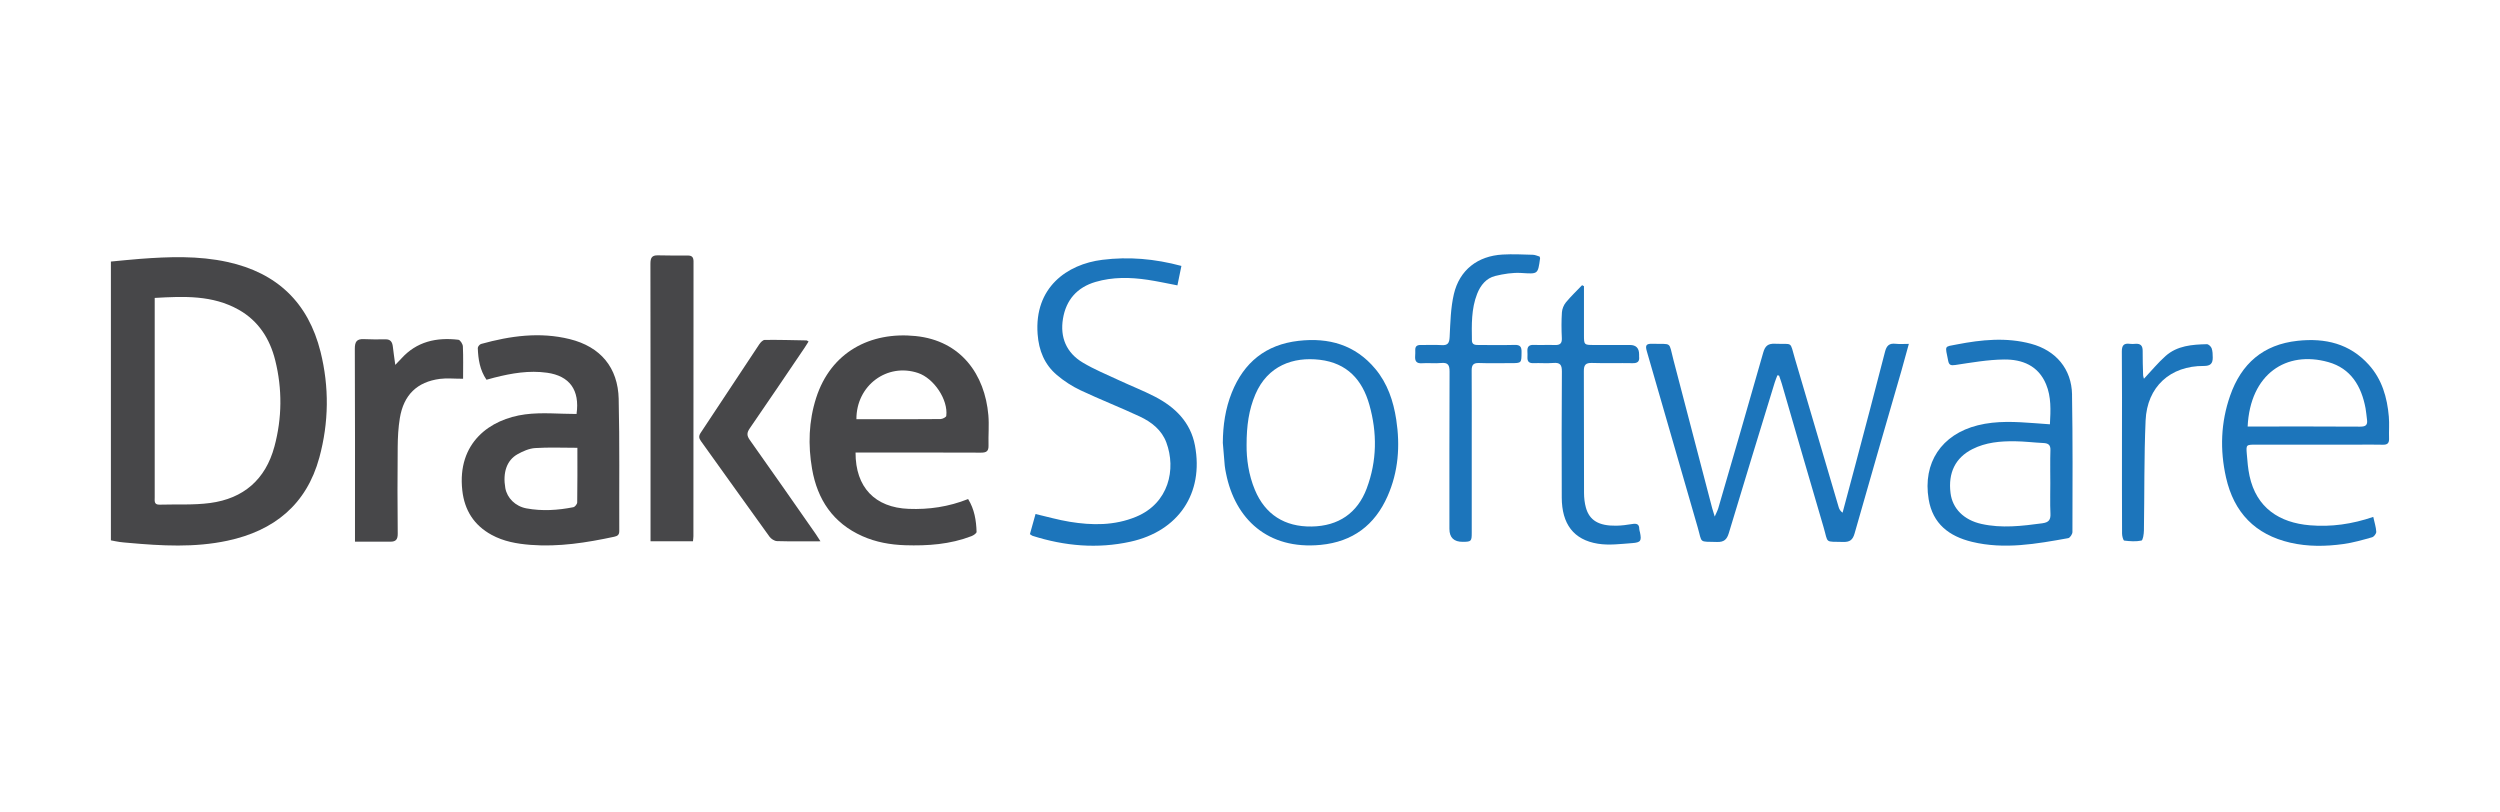
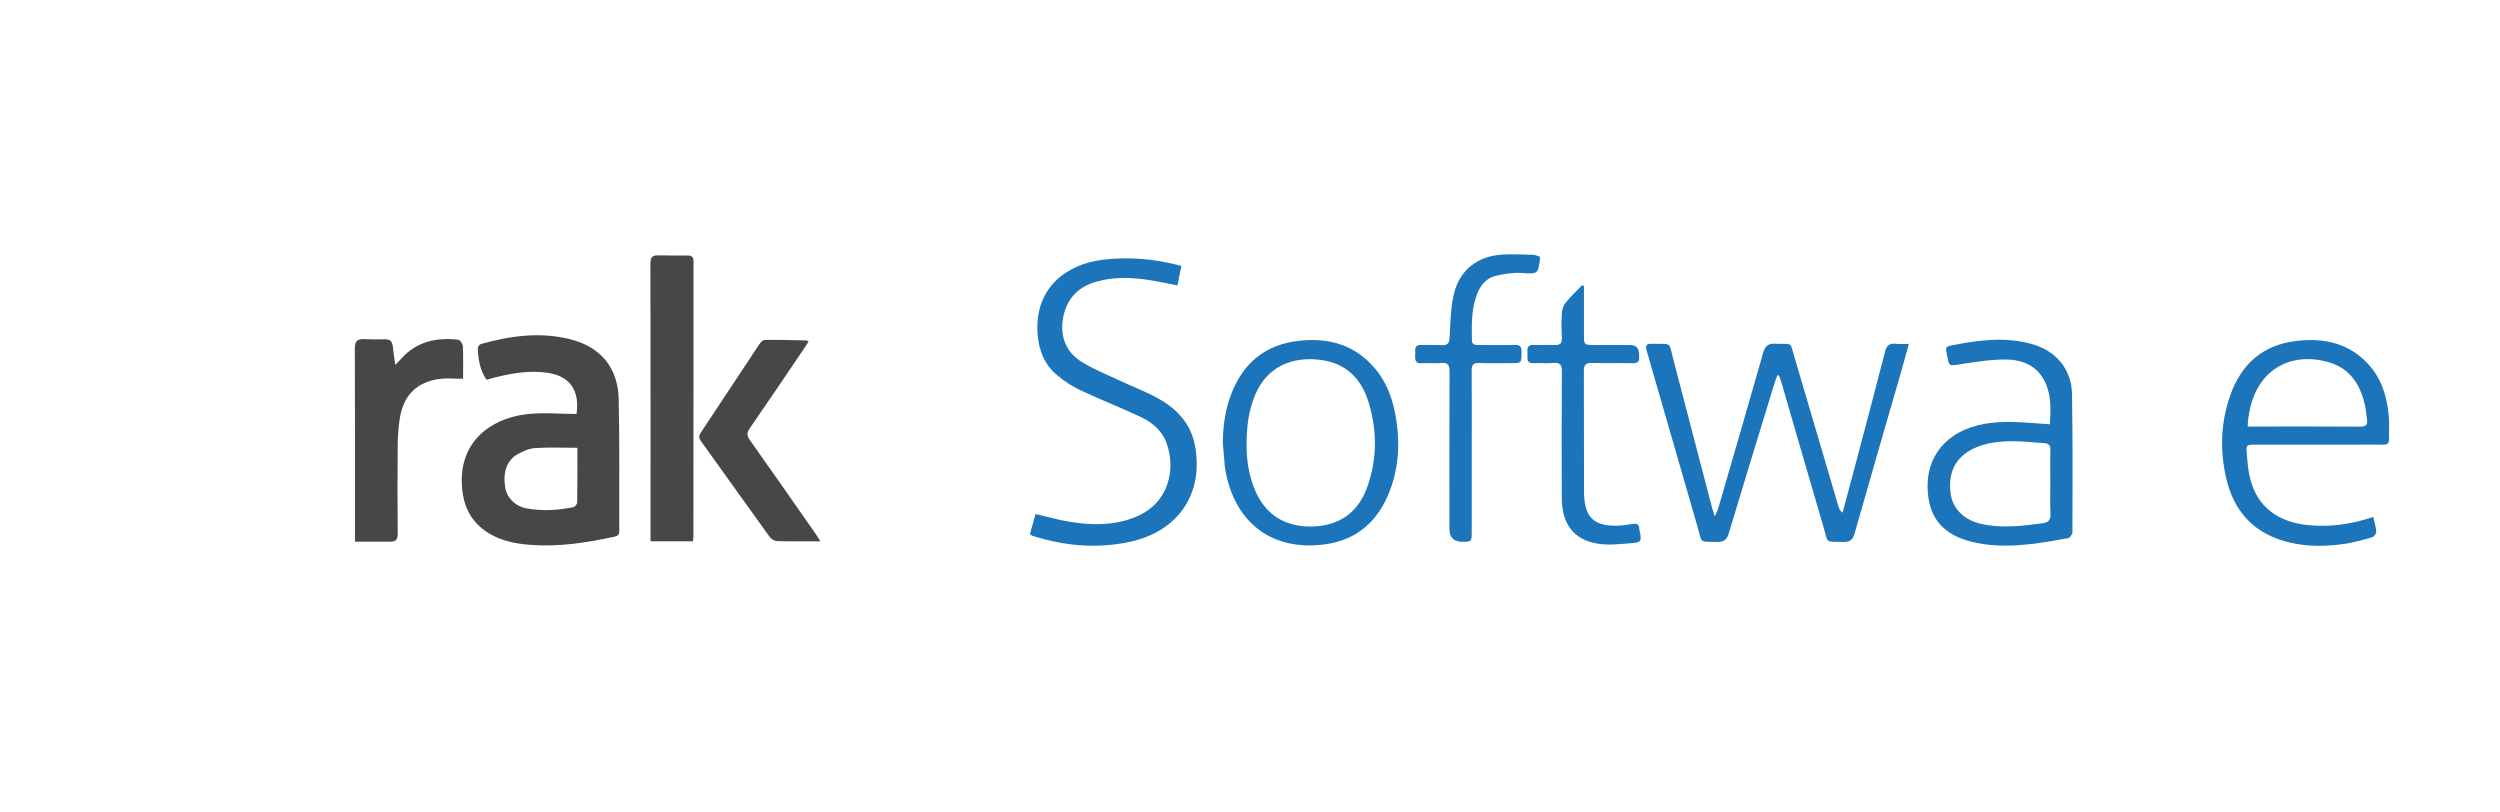
<svg xmlns="http://www.w3.org/2000/svg" width="154" height="50" viewBox="0 0 154 50" fill="none">
  <g clip-path="url(#clip0_2071_311142)">
    <path d="M109.488 23.118C109.432 23.267 109.368 23.415 109.321 23.567C108.376 26.655 107.425 29.741 106.497 32.834C106.376 33.236 106.2 33.397 105.773 33.386C104.623 33.355 104.868 33.482 104.58 32.492C103.527 28.873 102.496 25.247 101.442 21.629C101.333 21.254 101.423 21.167 101.789 21.177C103.029 21.214 102.777 21.001 103.086 22.178C103.884 25.22 104.676 28.264 105.471 31.306C105.505 31.438 105.55 31.567 105.627 31.82C105.73 31.582 105.804 31.449 105.846 31.307C106.774 28.113 107.707 24.921 108.614 21.721C108.731 21.308 108.91 21.157 109.335 21.175C110.481 21.223 110.236 20.975 110.571 22.107C111.471 25.151 112.364 28.196 113.262 31.24C113.298 31.362 113.357 31.476 113.503 31.582C113.763 30.61 114.026 29.639 114.282 28.667C114.898 26.336 115.52 24.008 116.116 21.672C116.214 21.286 116.382 21.133 116.773 21.177C117.015 21.205 117.263 21.183 117.585 21.183C117.42 21.782 117.279 22.311 117.128 22.836C116.164 26.178 115.19 29.517 114.242 32.863C114.128 33.262 113.946 33.394 113.545 33.384C112.373 33.354 112.634 33.496 112.329 32.465C111.461 29.527 110.616 26.584 109.761 23.643C109.711 23.473 109.647 23.306 109.591 23.137C109.556 23.131 109.522 23.124 109.488 23.117V23.118Z" fill="#1C75BB" />
    <path d="M63.442 32.905C63.559 32.489 63.673 32.079 63.789 31.663C64.518 31.833 65.196 32.028 65.888 32.141C67.272 32.368 68.65 32.384 69.98 31.834C72.008 30.996 72.458 28.894 71.846 27.255C71.558 26.483 70.93 25.994 70.215 25.659C69.011 25.095 67.769 24.612 66.566 24.044C66.045 23.799 65.544 23.474 65.106 23.102C64.34 22.454 63.991 21.593 63.917 20.58C63.706 17.718 65.713 16.279 67.9 16.005C69.531 15.8 71.132 15.94 72.775 16.381C72.692 16.786 72.614 17.169 72.529 17.579C71.888 17.457 71.297 17.326 70.701 17.237C69.623 17.076 68.544 17.056 67.486 17.366C66.35 17.7 65.67 18.474 65.479 19.631C65.288 20.785 65.692 21.735 66.701 22.336C67.412 22.76 68.186 23.078 68.939 23.429C69.668 23.769 70.42 24.062 71.134 24.43C72.383 25.074 73.339 26.007 73.609 27.442C74.163 30.39 72.594 32.719 69.634 33.369C67.596 33.817 65.585 33.637 63.606 33.008C63.568 32.996 63.536 32.965 63.441 32.903L63.442 32.905Z" fill="#1C75BB" />
    <path d="M42.687 33.341H40.073C40.073 33.138 40.073 32.988 40.073 32.839C40.073 27.311 40.077 21.783 40.066 16.254C40.066 15.888 40.148 15.717 40.538 15.729C41.146 15.747 41.755 15.74 42.364 15.74C42.618 15.74 42.722 15.835 42.721 16.115C42.713 21.754 42.715 27.394 42.714 33.033C42.714 33.114 42.7 33.194 42.687 33.339V33.341Z" fill="#474749" />
    <path d="M28.526 23.331C27.951 23.331 27.517 23.284 27.097 23.339C25.688 23.526 24.865 24.328 24.63 25.758C24.534 26.344 24.503 26.946 24.498 27.541C24.481 29.32 24.482 31.099 24.5 32.878C24.503 33.221 24.387 33.366 24.067 33.367C23.351 33.372 22.636 33.368 21.867 33.368V32.782C21.867 29.016 21.875 25.248 21.857 21.482C21.856 21.049 21.978 20.872 22.409 20.89C22.851 20.909 23.295 20.912 23.736 20.902C24.064 20.894 24.168 21.076 24.2 21.359C24.238 21.699 24.29 22.036 24.349 22.477C24.514 22.305 24.616 22.204 24.712 22.097C25.664 21.037 26.885 20.77 28.235 20.929C28.347 20.942 28.506 21.191 28.513 21.337C28.543 21.997 28.526 22.659 28.526 23.332V23.331Z" fill="#474749" />
    <path d="M50.542 33.344C49.575 33.344 48.719 33.358 47.863 33.332C47.703 33.327 47.499 33.194 47.401 33.059C45.986 31.102 44.588 29.133 43.178 27.172C43.045 26.987 43.034 26.854 43.164 26.658C44.371 24.844 45.566 23.023 46.772 21.208C46.85 21.091 46.993 20.94 47.107 20.939C47.964 20.929 48.821 20.953 49.677 20.969C49.712 20.969 49.746 21.004 49.808 21.037C49.724 21.17 49.647 21.299 49.563 21.422C48.441 23.076 47.325 24.734 46.19 26.379C46.005 26.647 45.988 26.821 46.185 27.099C47.553 29.023 48.897 30.961 50.249 32.895C50.326 33.006 50.396 33.121 50.541 33.344H50.542Z" fill="#474749" />
    <path d="M94.839 15.804C94.855 15.861 94.872 15.888 94.869 15.913C94.733 16.916 94.736 16.877 93.709 16.815C93.18 16.783 92.629 16.872 92.11 16.998C91.552 17.135 91.202 17.57 90.993 18.097C90.628 19.024 90.655 20 90.67 20.972C90.674 21.249 90.887 21.252 91.089 21.252C91.825 21.252 92.562 21.266 93.298 21.247C93.628 21.238 93.733 21.35 93.728 21.679C93.72 22.369 93.737 22.369 93.067 22.369C92.415 22.369 91.761 22.386 91.108 22.362C90.752 22.349 90.652 22.491 90.655 22.823C90.665 24.283 90.659 25.743 90.659 27.202C90.659 29.078 90.66 30.955 90.659 32.831C90.659 33.342 90.625 33.372 90.115 33.377C89.561 33.382 89.284 33.116 89.284 32.578C89.284 29.353 89.278 26.128 89.293 22.903C89.294 22.495 89.208 22.317 88.767 22.361C88.382 22.4 87.989 22.347 87.602 22.376C87.257 22.401 87.153 22.25 87.173 21.94C87.182 21.816 87.183 21.69 87.18 21.565C87.173 21.332 87.289 21.248 87.514 21.252C87.945 21.259 88.377 21.232 88.806 21.259C89.198 21.284 89.278 21.123 89.298 20.752C89.343 19.87 89.359 18.968 89.559 18.115C89.909 16.626 91.028 15.766 92.561 15.68C93.18 15.645 93.804 15.676 94.425 15.694C94.57 15.698 94.713 15.769 94.841 15.805L94.839 15.804Z" fill="#1C75BB" />
    <path d="M97.572 17.628C97.572 18.641 97.57 19.653 97.572 20.665C97.573 21.236 97.587 21.249 98.156 21.251C98.906 21.252 99.656 21.251 100.407 21.251C100.782 21.251 100.97 21.446 100.969 21.835C100.969 21.877 100.964 21.919 100.969 21.96C101.007 22.266 100.878 22.378 100.567 22.372C99.733 22.356 98.898 22.386 98.066 22.358C97.674 22.345 97.563 22.485 97.565 22.858C97.576 25.36 97.567 27.863 97.576 30.364C97.577 30.667 97.611 30.979 97.691 31.269C97.909 32.057 98.487 32.399 99.554 32.383C99.885 32.379 100.216 32.334 100.543 32.28C100.81 32.236 100.98 32.275 100.979 32.59C100.979 32.658 101.01 32.725 101.023 32.793C101.128 33.313 101.079 33.416 100.541 33.456C99.838 33.507 99.114 33.604 98.43 33.493C96.928 33.25 96.209 32.274 96.204 30.645C96.197 28.06 96.192 25.474 96.212 22.889C96.216 22.461 96.094 22.323 95.675 22.359C95.275 22.393 94.868 22.354 94.467 22.37C94.197 22.381 94.08 22.278 94.091 22.011C94.097 21.886 94.095 21.761 94.088 21.636C94.073 21.357 94.187 21.234 94.48 21.246C94.91 21.263 95.342 21.238 95.772 21.253C96.086 21.264 96.226 21.167 96.209 20.825C96.183 20.298 96.179 19.767 96.214 19.241C96.228 19.029 96.325 18.791 96.46 18.626C96.768 18.253 97.121 17.918 97.456 17.568C97.495 17.588 97.533 17.607 97.571 17.627L97.572 17.628Z" fill="#1C75BB" />
-     <path d="M132.067 23.331C132.53 22.84 132.932 22.345 133.402 21.928C134.121 21.291 135.036 21.223 135.944 21.202C136.043 21.2 136.199 21.345 136.237 21.454C136.3 21.631 136.304 21.835 136.305 22.027C136.307 22.389 136.167 22.546 135.754 22.543C133.69 22.529 132.26 23.822 132.169 25.901C132.071 28.16 132.103 30.424 132.065 32.686C132.062 32.901 132.004 33.279 131.913 33.299C131.573 33.37 131.204 33.344 130.853 33.3C130.79 33.292 130.72 33.024 130.719 32.876C130.71 31.029 130.713 29.182 130.713 27.335C130.713 25.445 130.723 23.557 130.705 21.668C130.701 21.28 130.822 21.128 131.204 21.18C131.313 21.195 131.427 21.19 131.537 21.18C131.857 21.154 131.991 21.294 131.988 21.616C131.983 22.116 132.002 22.616 132.016 23.116C132.019 23.192 132.051 23.267 132.067 23.331V23.331Z" fill="#1C75BB" />
-     <path d="M19.745 21.671C18.991 18.643 17.063 16.803 14.009 16.137C12.221 15.746 10.422 15.811 8.619 15.947C8.027 15.992 7.437 16.056 6.831 16.112V33.286C7.024 33.322 7.198 33.361 7.375 33.386C7.553 33.411 7.734 33.424 7.913 33.44C9.951 33.624 11.989 33.741 14.011 33.308C16.881 32.695 18.882 31.086 19.672 28.183C20.258 26.026 20.285 23.839 19.745 21.67V21.671ZM16.903 27.511C16.358 29.538 15 30.711 12.943 30.985C11.92 31.121 10.87 31.056 9.833 31.087C9.475 31.098 9.53 30.851 9.53 30.632C9.53 27.589 9.53 24.546 9.53 21.502C9.53 20.476 9.53 19.449 9.53 18.352C11.344 18.248 13.091 18.174 14.699 19.077C15.923 19.765 16.624 20.87 16.954 22.196C17.394 23.964 17.377 25.75 16.904 27.511H16.903Z" fill="#474749" />
-     <path d="M60.883 25.572C60.667 23.081 59.207 20.985 56.4 20.7C53.612 20.416 51.179 21.691 50.273 24.516C49.816 25.946 49.77 27.414 50.023 28.881C50.351 30.779 51.319 32.226 53.125 33.028C53.96 33.399 54.842 33.556 55.752 33.586C57.15 33.631 58.527 33.535 59.846 33.025C59.97 32.977 60.16 32.849 60.157 32.764C60.136 32.058 60.025 31.369 59.636 30.741C58.433 31.219 57.225 31.395 55.974 31.346C53.903 31.266 52.695 30.023 52.702 27.877C52.895 27.877 53.058 27.877 53.222 27.877C55.624 27.877 58.027 27.871 60.428 27.883C60.767 27.885 60.902 27.792 60.893 27.443C60.875 26.82 60.936 26.191 60.883 25.571V25.572ZM58.292 25.617C58.282 25.699 58.06 25.813 57.936 25.814C56.605 25.828 55.274 25.823 53.943 25.823C53.556 25.823 53.17 25.823 52.755 25.823C52.745 23.737 54.653 22.337 56.552 22.976C57.531 23.305 58.413 24.622 58.291 25.617H58.292Z" fill="#474749" />
    <path d="M38.112 24.584C38.067 22.633 36.986 21.358 35.097 20.89C33.253 20.433 31.432 20.689 29.634 21.188C29.546 21.212 29.429 21.356 29.432 21.441C29.457 22.123 29.556 22.792 29.968 23.392C30.134 23.347 30.292 23.302 30.451 23.261C31.519 22.99 32.592 22.805 33.703 22.961C35.077 23.155 35.726 24.016 35.515 25.501C34.449 25.501 33.383 25.389 32.35 25.525C30.188 25.81 28.148 27.264 28.478 30.213C28.614 31.431 29.198 32.354 30.278 32.945C31.023 33.354 31.842 33.498 32.677 33.564C34.426 33.7 36.136 33.428 37.838 33.063C38.041 33.019 38.148 32.946 38.147 32.712C38.135 30.002 38.174 27.291 38.111 24.584L38.112 24.584ZM35.556 30.949C35.554 31.053 35.417 31.224 35.318 31.244C34.361 31.433 33.393 31.495 32.427 31.316C31.744 31.189 31.236 30.674 31.128 30.068C30.961 29.121 31.211 28.356 31.877 27.982C32.208 27.797 32.592 27.626 32.961 27.601C33.81 27.546 34.666 27.584 35.567 27.584C35.567 28.789 35.574 29.87 35.556 30.949Z" fill="#474749" />
    <path d="M147.153 25.673C147.052 24.489 146.734 23.373 145.919 22.47C144.741 21.162 143.233 20.812 141.536 20.993C139.407 21.221 138.064 22.404 137.376 24.374C136.799 26.023 136.74 27.711 137.123 29.413C137.61 31.574 138.918 32.931 141.084 33.43C142.164 33.679 143.262 33.664 144.35 33.513C144.95 33.43 145.539 33.261 146.123 33.095C146.236 33.064 146.384 32.869 146.378 32.756C146.363 32.473 146.27 32.193 146.193 31.841C144.883 32.289 143.603 32.468 142.29 32.358C140.412 32.201 138.996 31.287 138.572 29.32C138.476 28.876 138.44 28.418 138.403 27.963C138.356 27.394 138.368 27.391 138.95 27.391C141.032 27.39 143.116 27.391 145.198 27.391C145.726 27.391 146.254 27.379 146.781 27.395C147.071 27.403 147.177 27.293 147.166 27.006C147.15 26.562 147.191 26.114 147.152 25.672L147.153 25.673ZM145.397 26.281C143.314 26.267 141.232 26.273 139.15 26.273C138.919 26.273 138.688 26.273 138.455 26.273C138.611 23.031 140.836 21.58 143.421 22.304C144.815 22.694 145.464 23.789 145.718 25.151C145.762 25.381 145.774 25.617 145.808 25.851C145.853 26.171 145.735 26.283 145.397 26.28L145.397 26.281Z" fill="#1C75BB" />
    <path d="M127.639 24.309C127.612 22.726 126.642 21.589 125.117 21.178C123.589 20.766 122.06 20.923 120.542 21.217C119.74 21.373 119.817 21.251 120.008 22.227C120.059 22.487 120.17 22.525 120.444 22.484C121.441 22.335 122.445 22.156 123.448 22.145C124.569 22.132 125.559 22.52 126.038 23.671C126.362 24.449 126.322 25.265 126.275 26.137C125.928 26.111 125.639 26.09 125.349 26.068C124.172 25.981 122.993 25.907 121.833 26.198C119.594 26.759 118.432 28.51 118.805 30.753C119.057 32.27 120.066 33.035 121.472 33.377C123.468 33.861 125.439 33.504 127.403 33.15C127.513 33.13 127.662 32.903 127.662 32.773C127.669 29.951 127.684 27.13 127.637 24.31L127.639 24.309ZM125.812 32.234C124.557 32.402 123.308 32.555 122.051 32.273C120.973 32.031 120.272 31.329 120.153 30.375C119.996 29.119 120.454 28.197 121.495 27.668C122.325 27.246 123.221 27.171 124.126 27.182C124.707 27.189 125.288 27.262 125.869 27.29C126.168 27.304 126.319 27.396 126.306 27.737C126.301 27.907 126.297 28.077 126.295 28.247C126.289 28.758 126.299 29.269 126.299 29.78C126.299 30.238 126.286 30.698 126.293 31.156C126.296 31.309 126.3 31.461 126.307 31.614C126.327 32.001 126.229 32.177 125.811 32.233L125.812 32.234Z" fill="#1C75BB" />
    <path d="M86.008 25.843C85.832 24.7 85.472 23.627 84.724 22.728C83.485 21.241 81.859 20.781 79.987 20.996C77.968 21.228 76.624 22.326 75.879 24.183C75.482 25.171 75.332 26.212 75.326 27.28C75.365 27.749 75.4 28.218 75.444 28.687C75.46 28.852 75.495 29.015 75.527 29.177C76.081 31.945 78.073 33.882 81.357 33.564C83.329 33.372 84.684 32.35 85.472 30.569C86.141 29.058 86.257 27.467 86.008 25.844V25.843ZM84.192 30.083C83.621 31.61 82.444 32.407 80.803 32.433C79.137 32.46 77.934 31.691 77.303 30.181C76.912 29.245 76.781 28.26 76.79 27.409C76.789 26.231 76.928 25.235 77.333 24.288C78.088 22.526 79.663 21.967 81.301 22.163C82.98 22.363 83.92 23.394 84.354 24.939C84.84 26.663 84.825 28.393 84.191 30.083H84.192Z" fill="#1C75BB" />
  </g>
  <defs>
    <clipPath id="clip0_2071_311142">
      <rect width="154" height="49.677" fill="white" />
    </clipPath>
  </defs>
</svg>